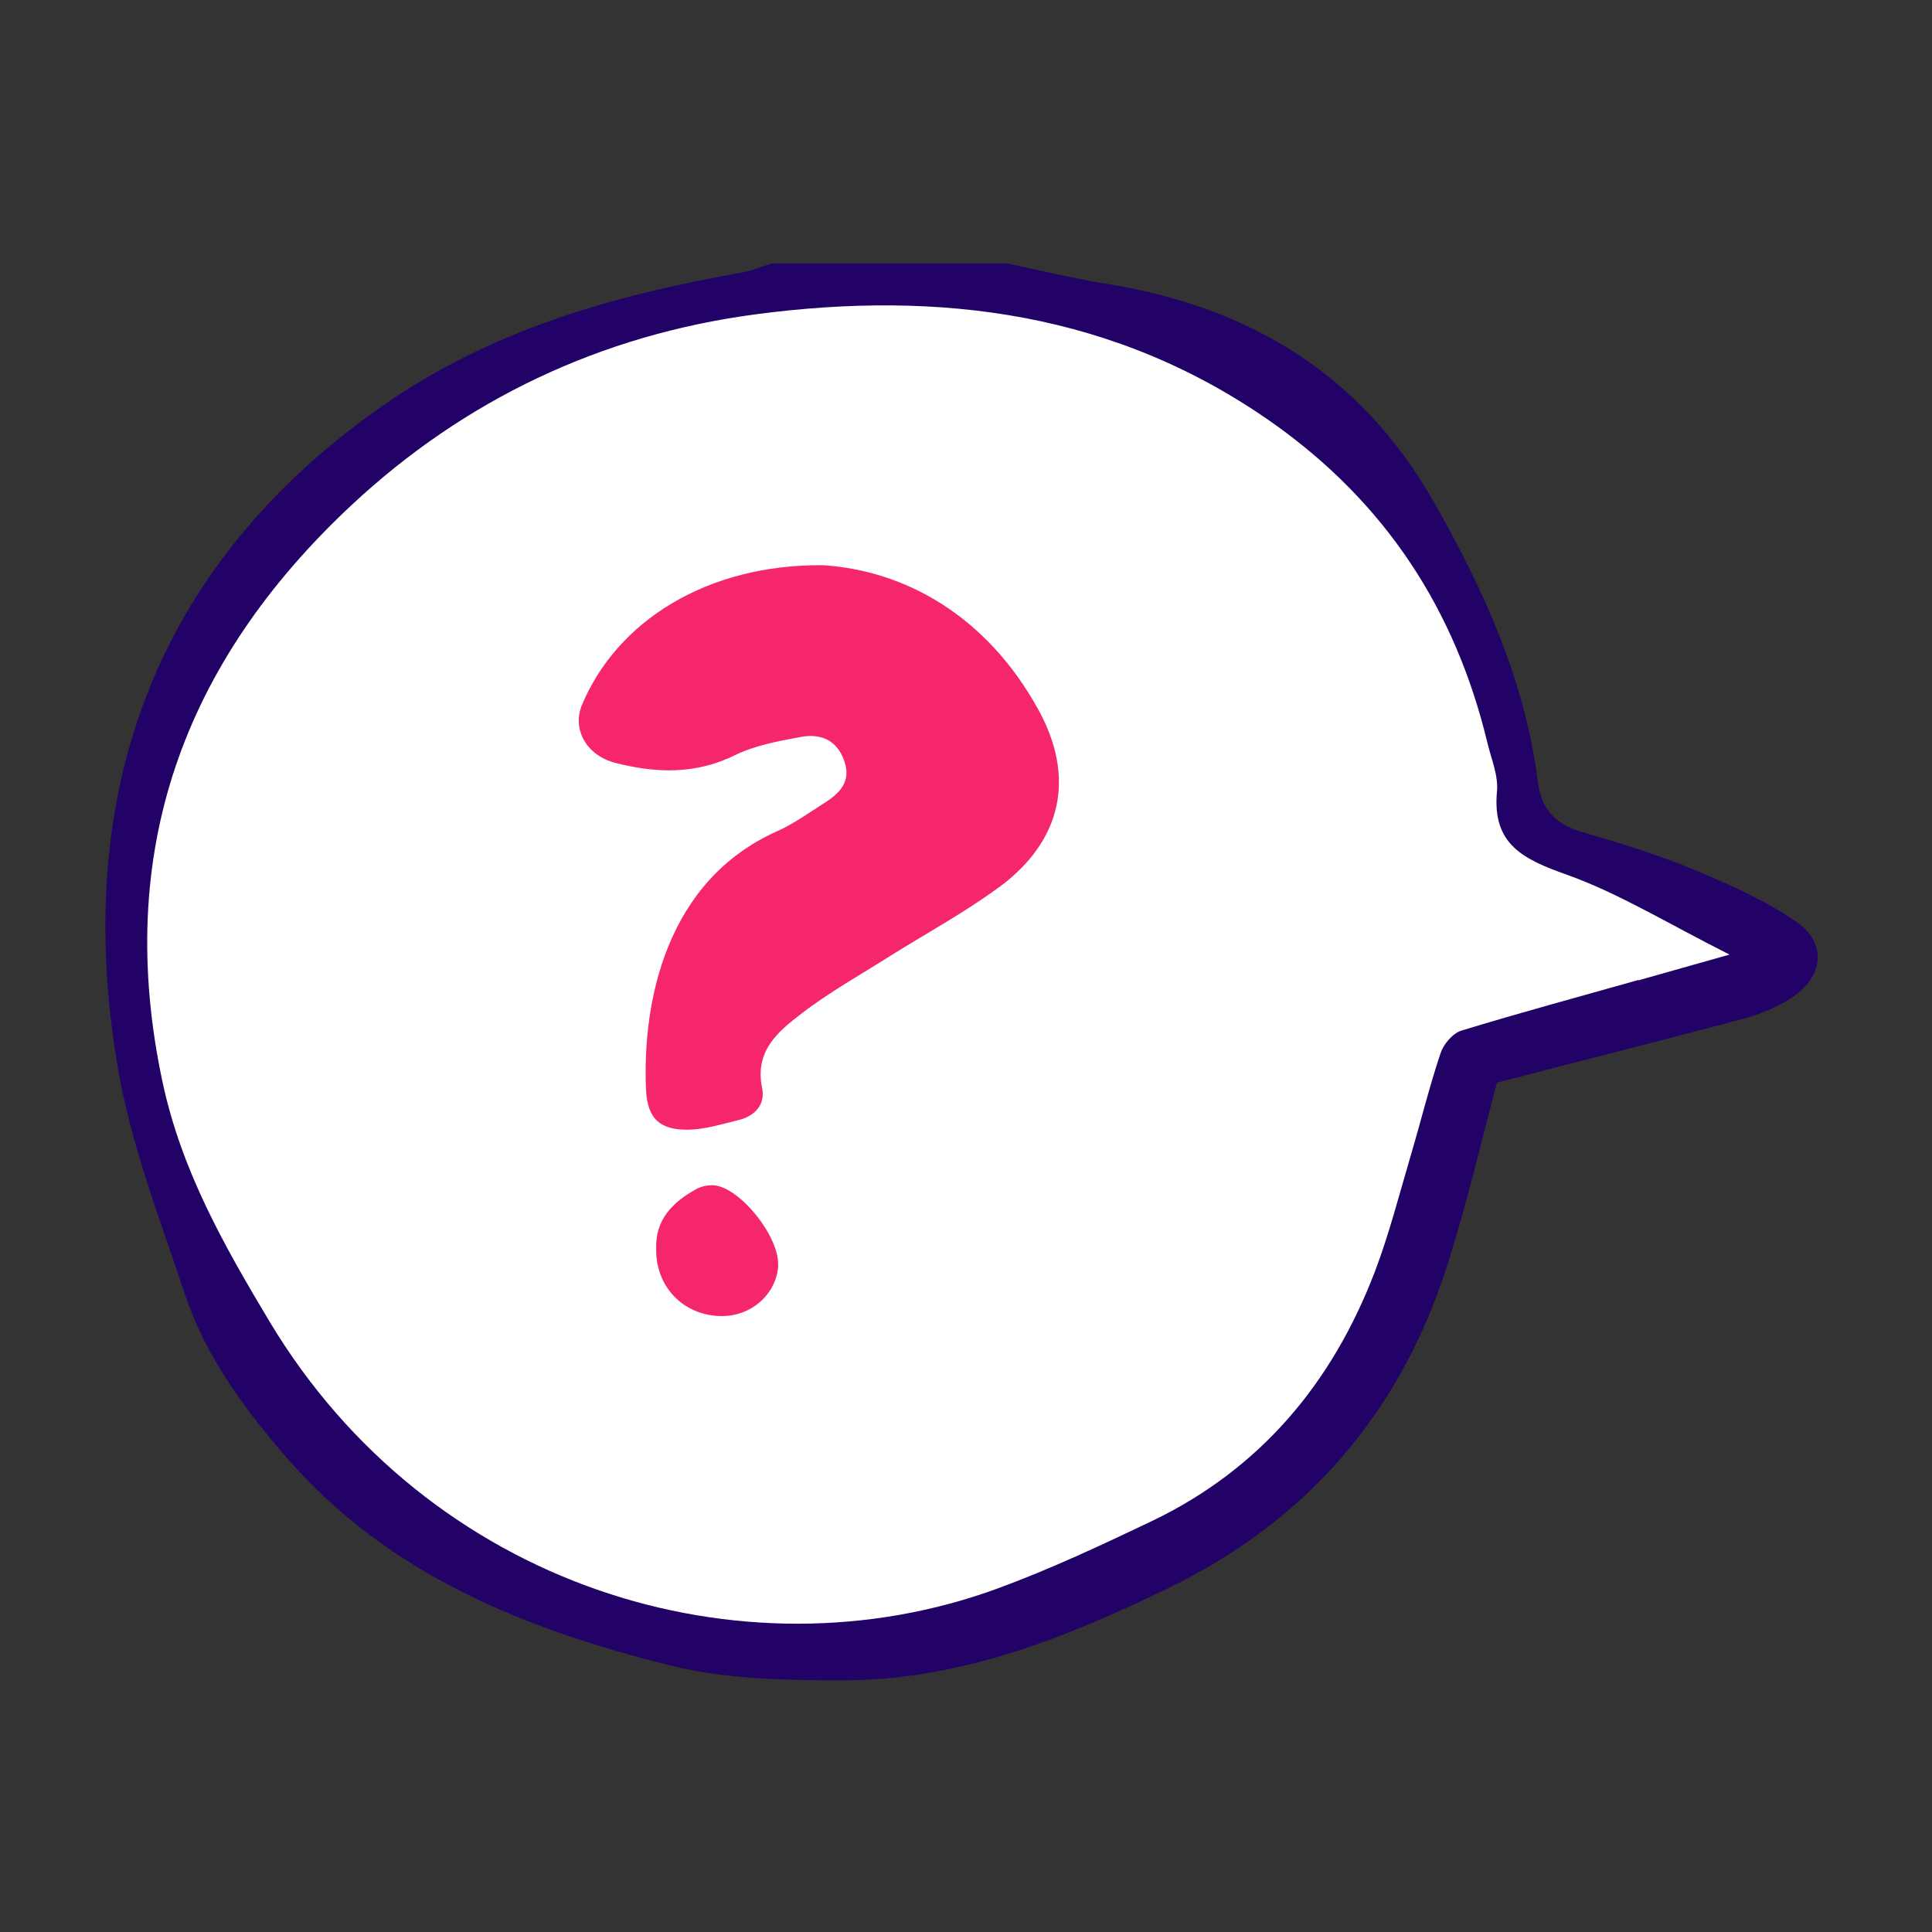
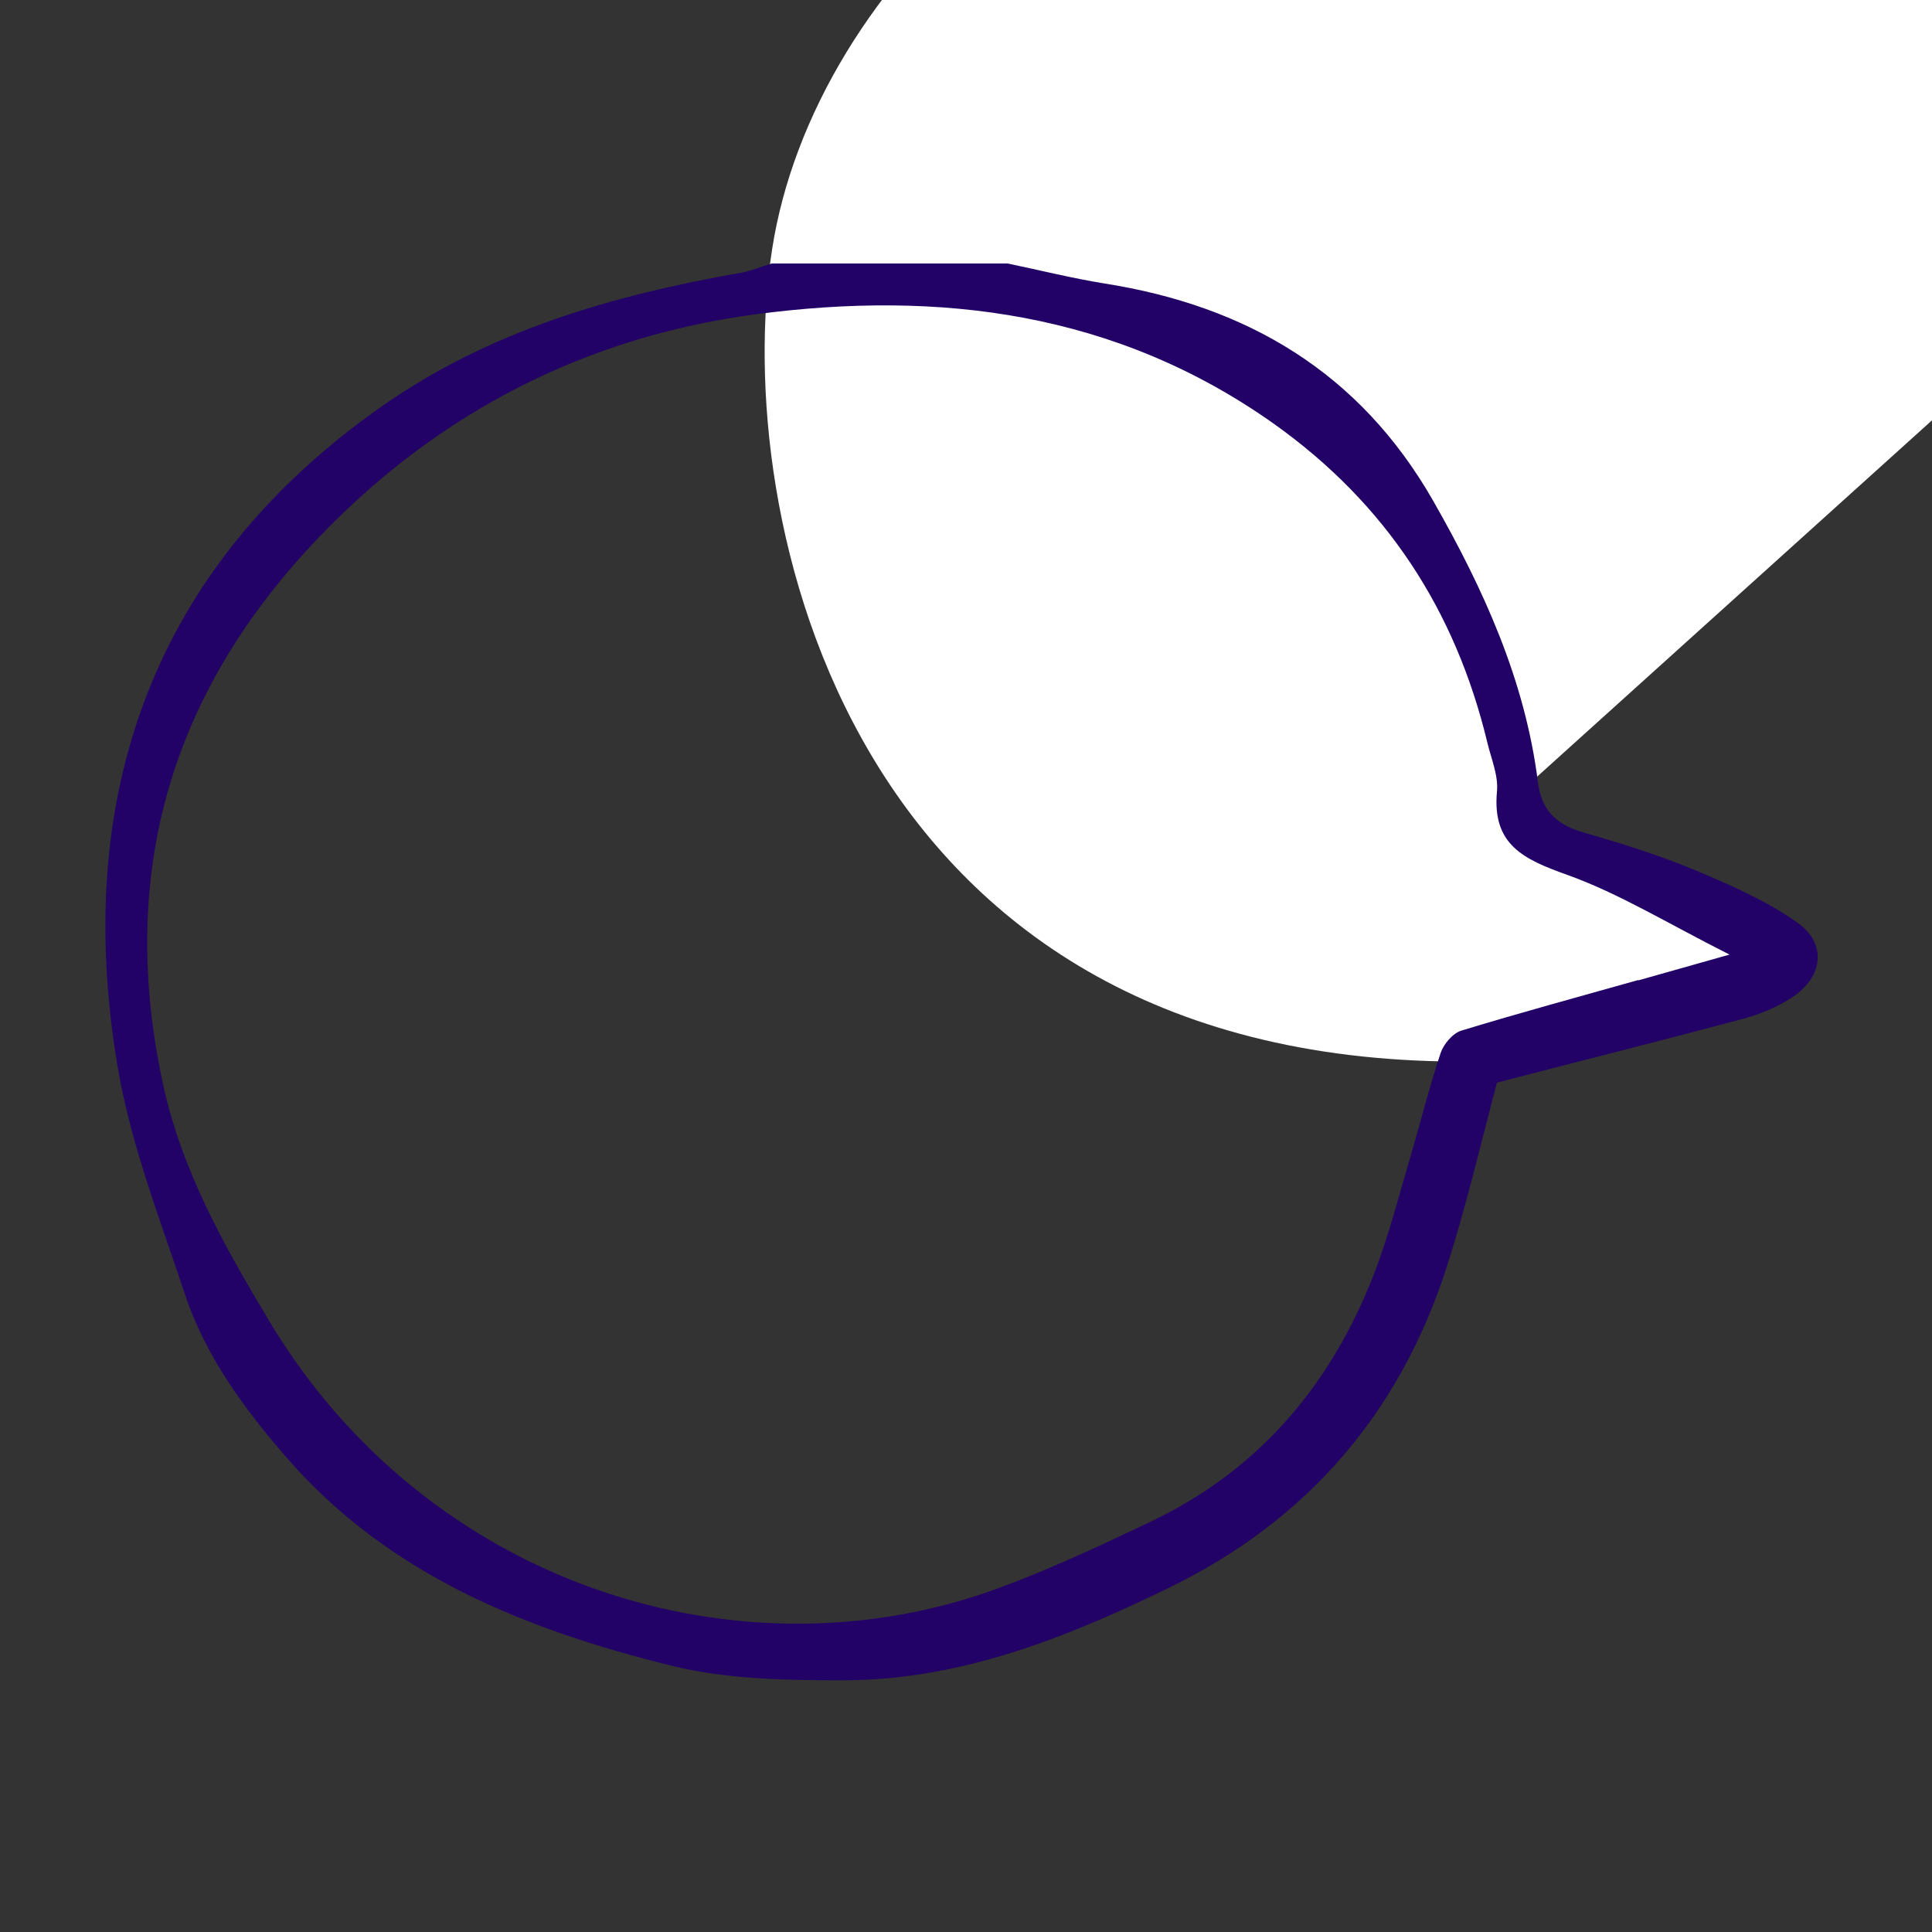
<svg xmlns="http://www.w3.org/2000/svg" fill="none" height="110" viewBox="0 0 110 110" width="110">
  <rect x="0" y="0" width="110" height="110" fill="#333333" stroke="none" />
-   <path d="m86.141 45.461c.78 1.95 15.32 6.64 14.69 7.95-.62 1.3-17.82 7.03-17.82 7.03s-1.62 32.96-36.37 32.83c-34.76-.13-41.4-31.14-39.05-46.25 2.34-15.11 18.5-31.01 41.17-30.74 22.67.26 30.09 10.03 31.92 13.68 1.82 3.65 5.47 15.5 5.47 15.5z" fill="#fff" />
+   <path d="m86.141 45.461c.78 1.95 15.32 6.64 14.69 7.95-.62 1.3-17.82 7.03-17.82 7.03c-34.76-.13-41.4-31.14-39.05-46.25 2.34-15.11 18.5-31.01 41.17-30.74 22.67.26 30.09 10.03 31.92 13.68 1.82 3.65 5.47 15.5 5.47 15.5z" fill="#fff" />
  <path d="m102.321 52.52c-1.79-1.27-3.88-2.16-5.91-3.02-2.06-.85-4.2-1.51-6.34-2.13-1.5-.44-2.32-1.29-2.51-2.85-.73-5.8-3.1-10.99-5.97-16.02-4.18-7.3-10.59-11.08-18.71-12.36-1.86-.3-3.69-.76-5.52-1.14h-13.42c-.6.18-1.18.43-1.77.53-7.29 1.29-14.27 3.28-20.44 7.61-13.06 9.16-17.65 22.23-15.02 37.67.74 4.35 2.39 8.58 3.79 12.8 1.18 3.59 3.4 6.6 5.86 9.43 5.8 6.65 13.6 9.75 21.83 11.79 3.14.78 6.53.84 9.8.84 6.65 0 12.67-2.4 18.55-5.26 7.9-3.84 13.16-9.97 15.83-18.28 1.13-3.51 1.96-7.12 2.86-10.49 4.7-1.22 9.32-2.38 13.93-3.61 1.01-.27 2.04-.68 2.9-1.26 1.74-1.17 1.97-3.03.28-4.24zm-9.05 3.28c-3.36.95-6.73 1.86-10.07 2.88-.49.15-1.01.77-1.18 1.28-.64 1.91-1.12 3.87-1.69 5.8-.66 2.23-1.24 4.52-2.07 6.69-2.42 6.3-6.5 11.19-12.67 14.15-2.87 1.37-5.77 2.73-8.76 3.83-14.62 5.38-32.44-.11-41.48-15.18-2.57-4.29-5.01-8.58-6.09-13.61-2.8-13.09 1.17-23.91 10.72-32.85 6.47-6.05 14.24-9.72 23.01-10.89 10.52-1.4 20.57-.13 29.54 6.23 6.37 4.53 10.33 10.59 12.15 18.14.22.93.64 1.89.55 2.8-.28 3.02 1.51 3.85 3.97 4.73 2.97 1.06 5.72 2.76 9.27 4.55-2.15.61-3.67 1.04-5.2 1.47z" fill="#220266" />
  <g fill="#f6266e">
-     <path d="m56.911 50.49c-1.96 1.45-4.12 2.62-6.2 3.92-1.7 1.08-3.48 2.07-5.08 3.3-1.32 1.01-2.68 2.13-2.24 4.23.2.95-.42 1.62-1.37 1.84-.92.22-1.86.52-2.8.54-1.64.03-2.36-.61-2.44-2.28-.22-5.08 1.18-11.91 7.46-14.71.96-.43 1.84-1.07 2.74-1.64.85-.55 1.49-1.2 1.09-2.36-.43-1.24-1.4-1.59-2.54-1.36-1.24.23-2.53.47-3.65 1.01-2.25 1.12-4.51 1.05-6.83.46-1.66-.42-2.5-1.92-1.91-3.32 1.99-4.74 7.08-7.99 13.7-7.94 4.75.3 9.36 2.93 12.27 8.21 2.14 3.87 1.35 7.48-2.22 10.12z" />
-     <path d="m44.311 72.031c-.08 1.6-1.48 2.89-3.18 2.9-2.16.02-3.82-1.64-3.77-3.84-.06-1.62.92-2.65 2.29-3.39.26-.15.6-.22.9-.22 1.48 0 3.83 2.89 3.75 4.56z" />
-   </g>
+     </g>
</svg>